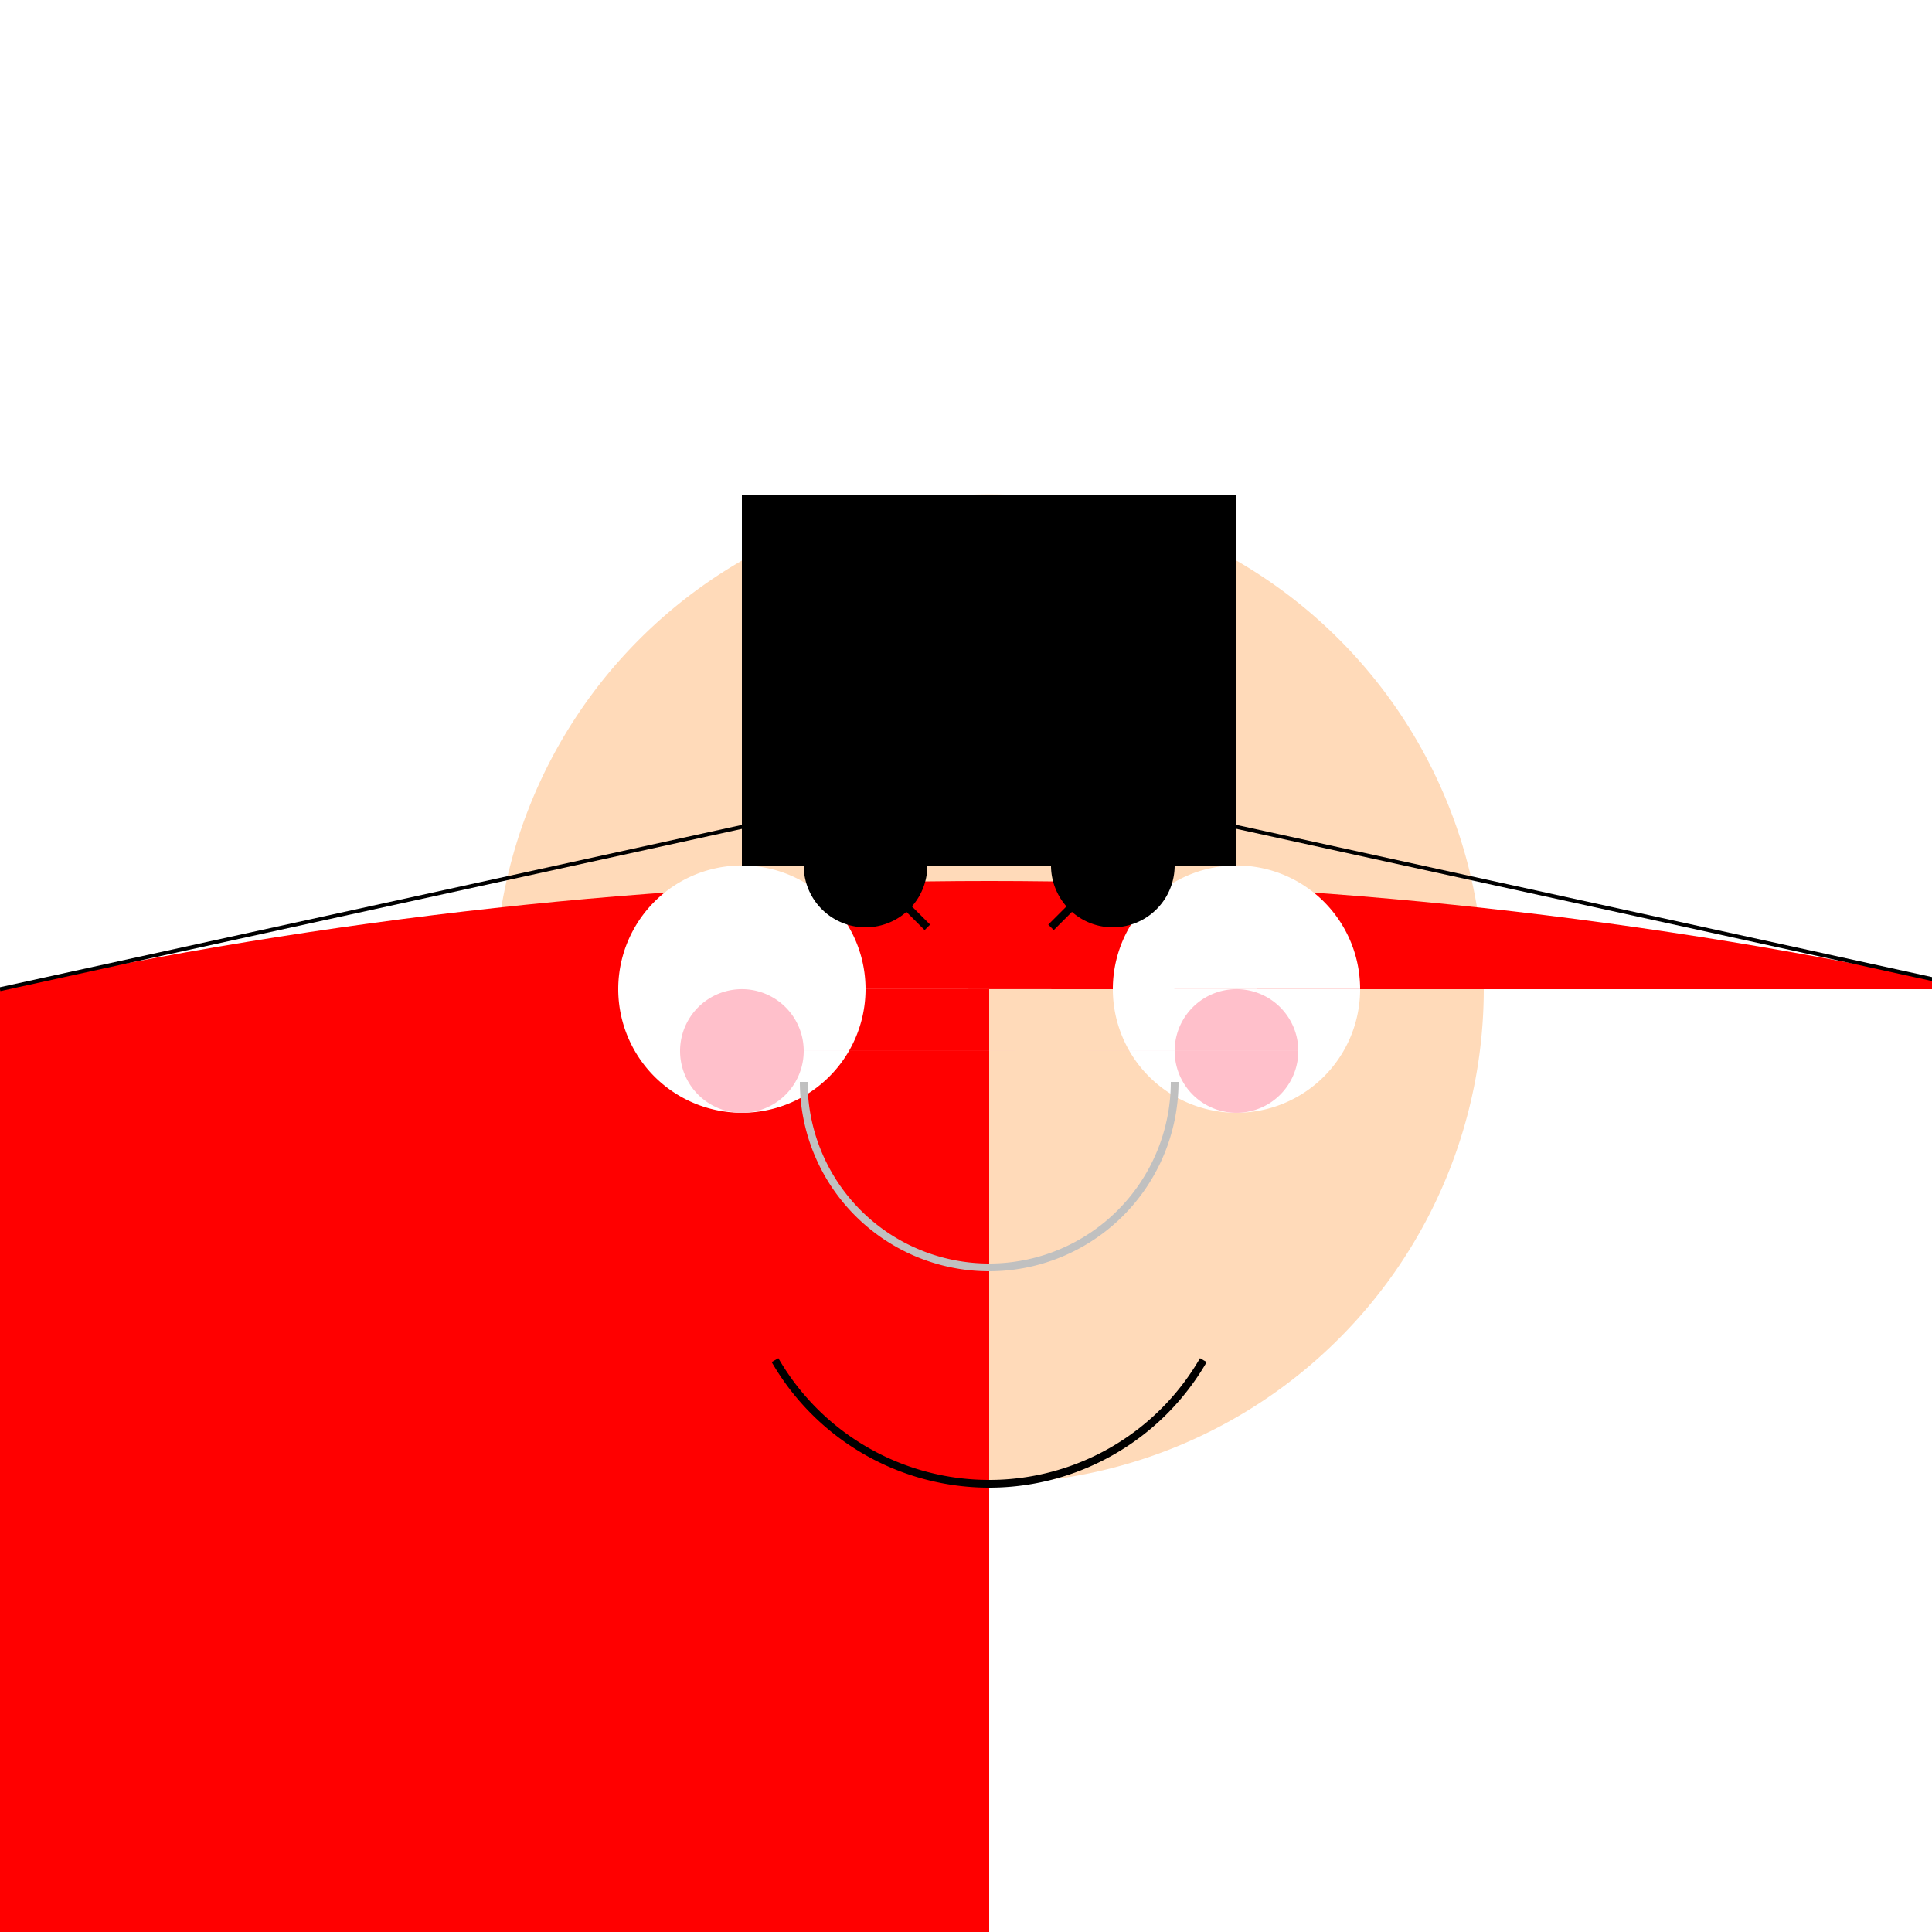
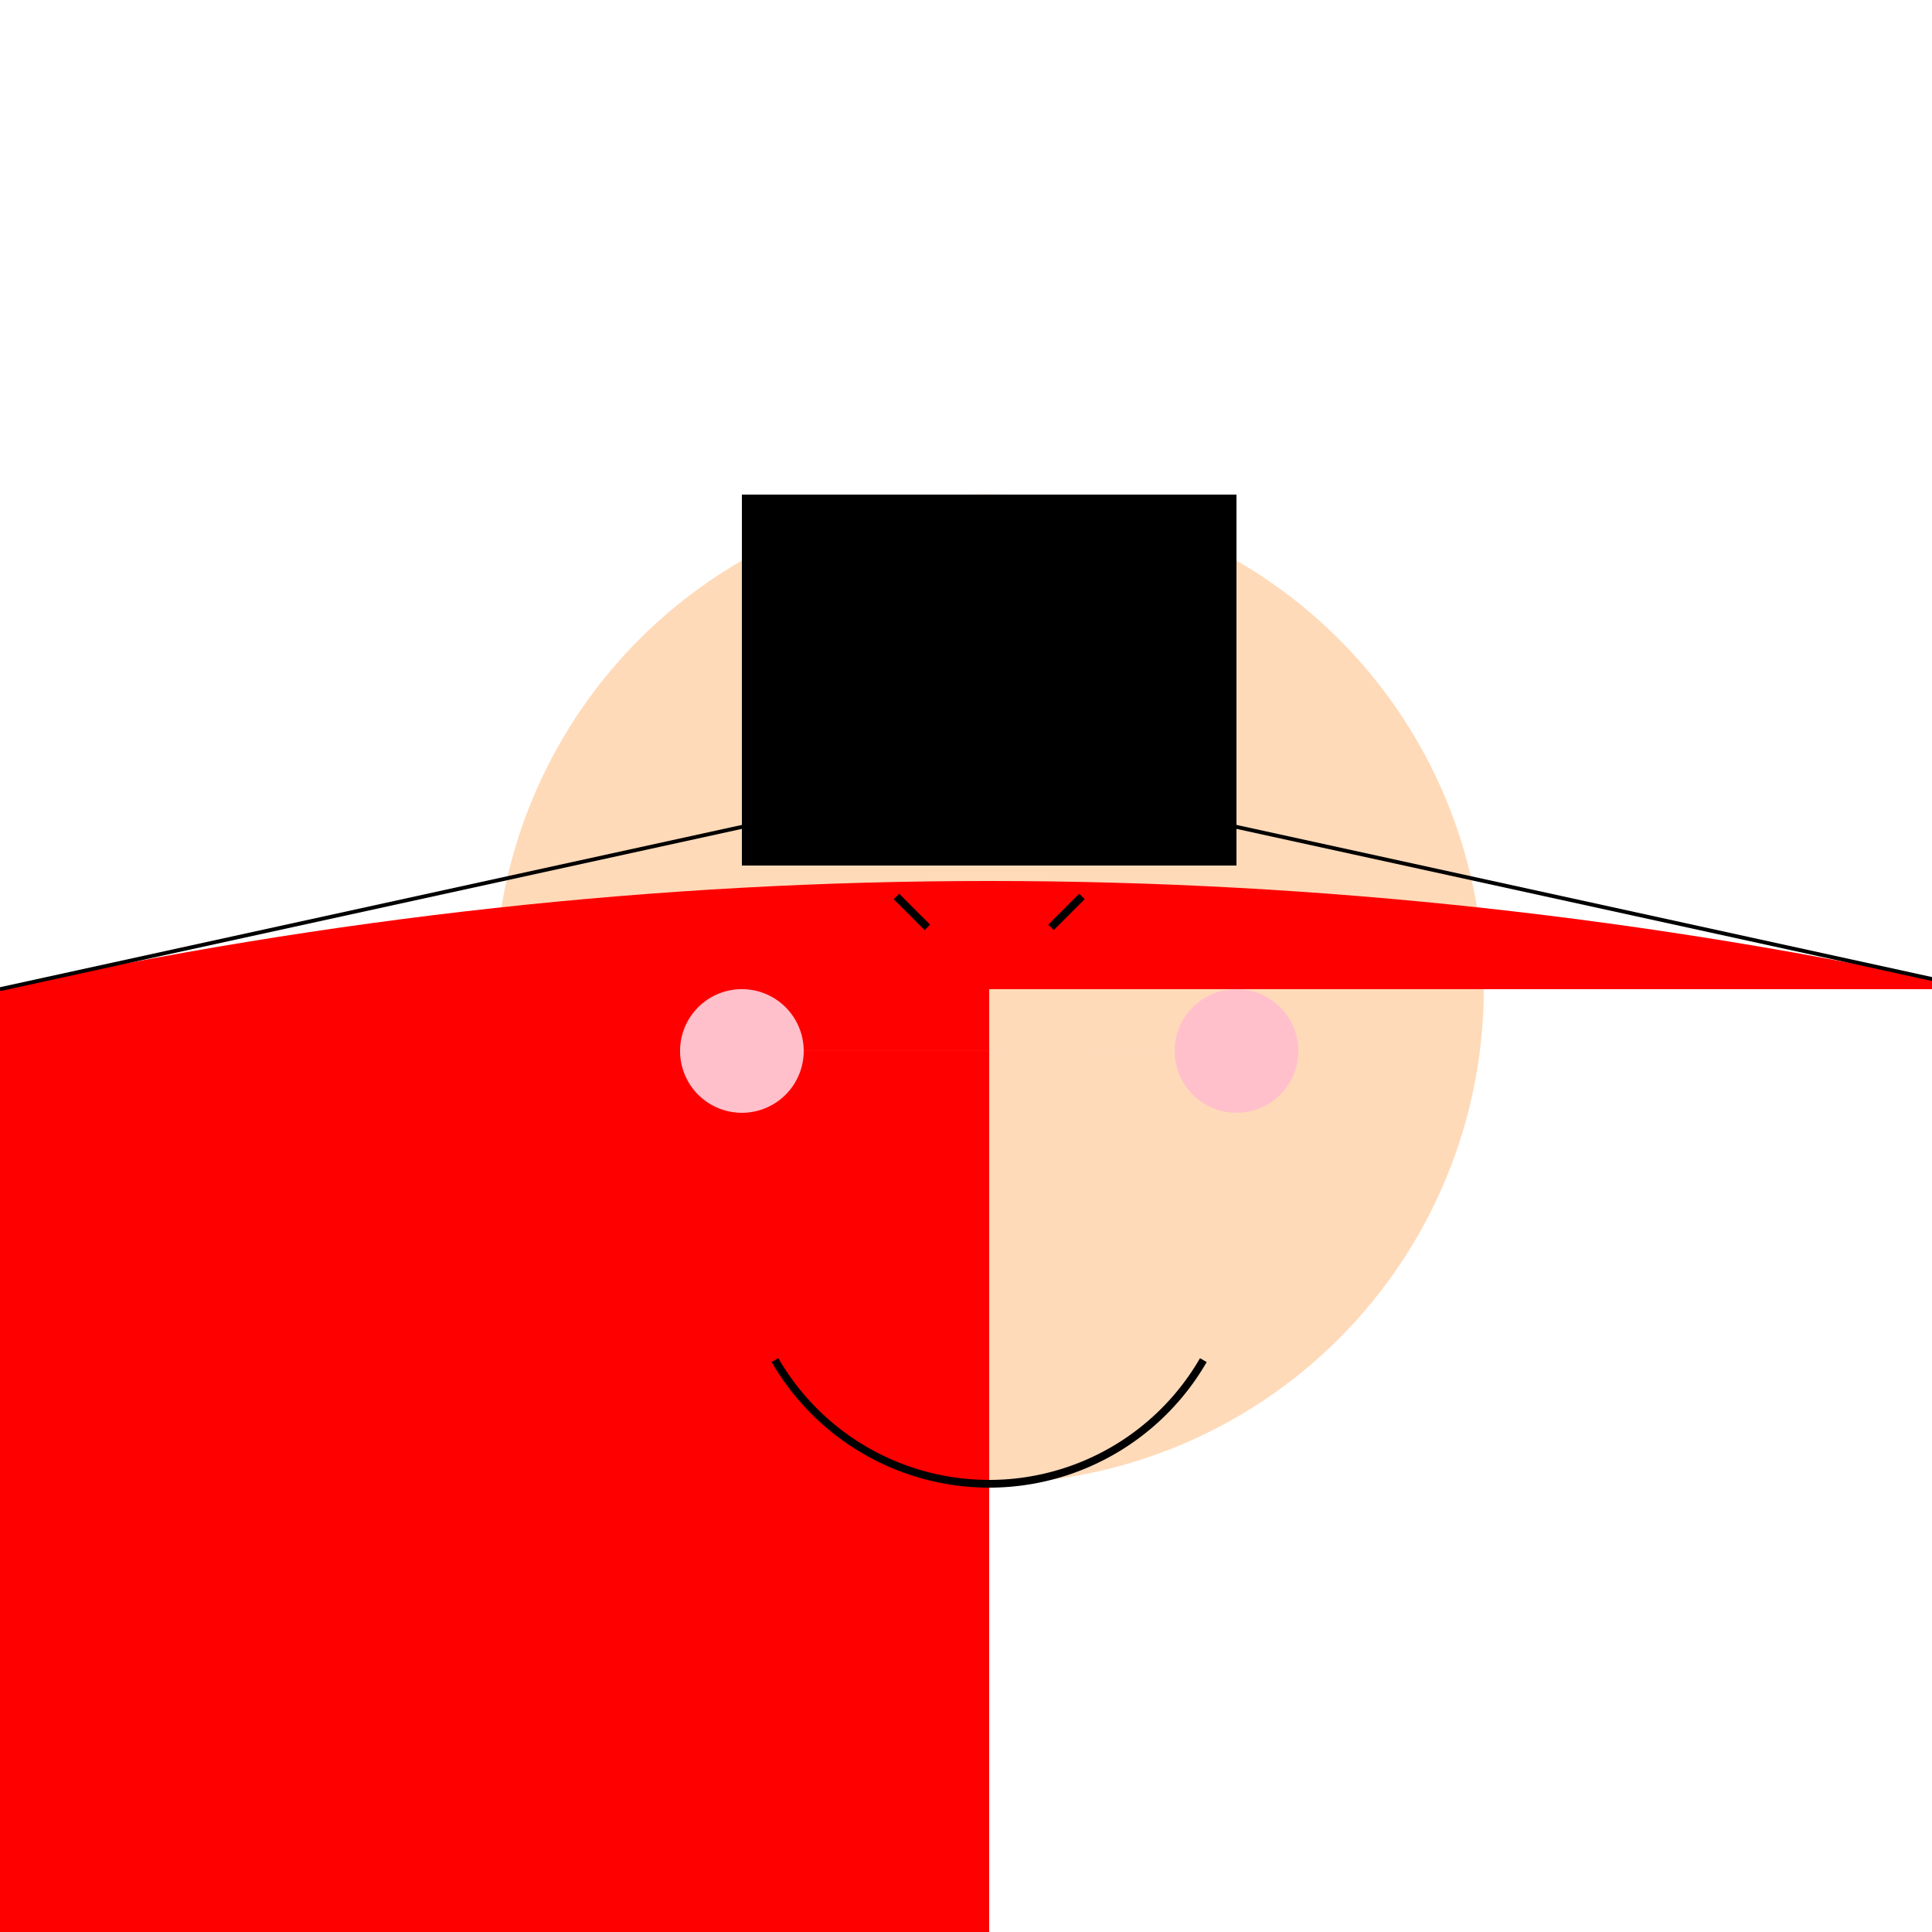
<svg xmlns="http://www.w3.org/2000/svg" width="500" height="500">
  <defs />
  <g>
    <rect fill="white" stroke="none" x="0" y="0" width="512" height="512" />
    <path fill="peachpuff" stroke="none" paint-order="stroke fill markers" d=" M 384 256 A 128 128 0 1 1 384 255.872" />
    <path fill="red" stroke="none" paint-order="stroke fill markers" d=" M 256 256 L 256 512 L 0 512 L 0 256 Q 256 200 512 256 Z" />
-     <path fill="white" stroke="none" paint-order="stroke fill markers" d=" M 224 256 A 32 32 0 1 1 224 255.968 L 352 256 A 32 32 0 1 1 352 255.968" />
    <path fill="none" stroke="#000000" paint-order="fill stroke markers" d=" M 0 256 L 256 200 L 512 256" stroke-miterlimit="10" stroke-dasharray="" />
-     <path fill="none" stroke="silver" paint-order="fill stroke markers" d=" M 304 280 A 48 48 0 0 1 208 280" stroke-miterlimit="10" stroke-width="2" stroke-dasharray="" />
    <path fill="none" stroke="black" paint-order="fill stroke markers" d=" M 311.426 352 A 64 64 0 0 1 200.574 352" stroke-miterlimit="10" stroke-width="2" stroke-dasharray="" />
-     <path fill="black" stroke="none" paint-order="stroke fill markers" d=" M 240 224 A 16 16 0 1 1 240 223.984 L 304 224 A 16 16 0 1 1 304 223.984" />
    <path fill="none" stroke="black" paint-order="fill stroke markers" d=" M 240 240 L 232 232 M 272 240 L 280 232" stroke-miterlimit="10" stroke-width="2" stroke-dasharray="" />
    <path fill="pink" stroke="none" paint-order="stroke fill markers" d=" M 208 272 A 16 16 0 1 1 208 271.984 L 336 272 A 16 16 0 1 1 336 271.984" />
    <path fill="black" stroke="none" paint-order="stroke fill markers" d=" M 192 128 L 192 224 L 320 224 L 320 128 Z" />
  </g>
</svg>